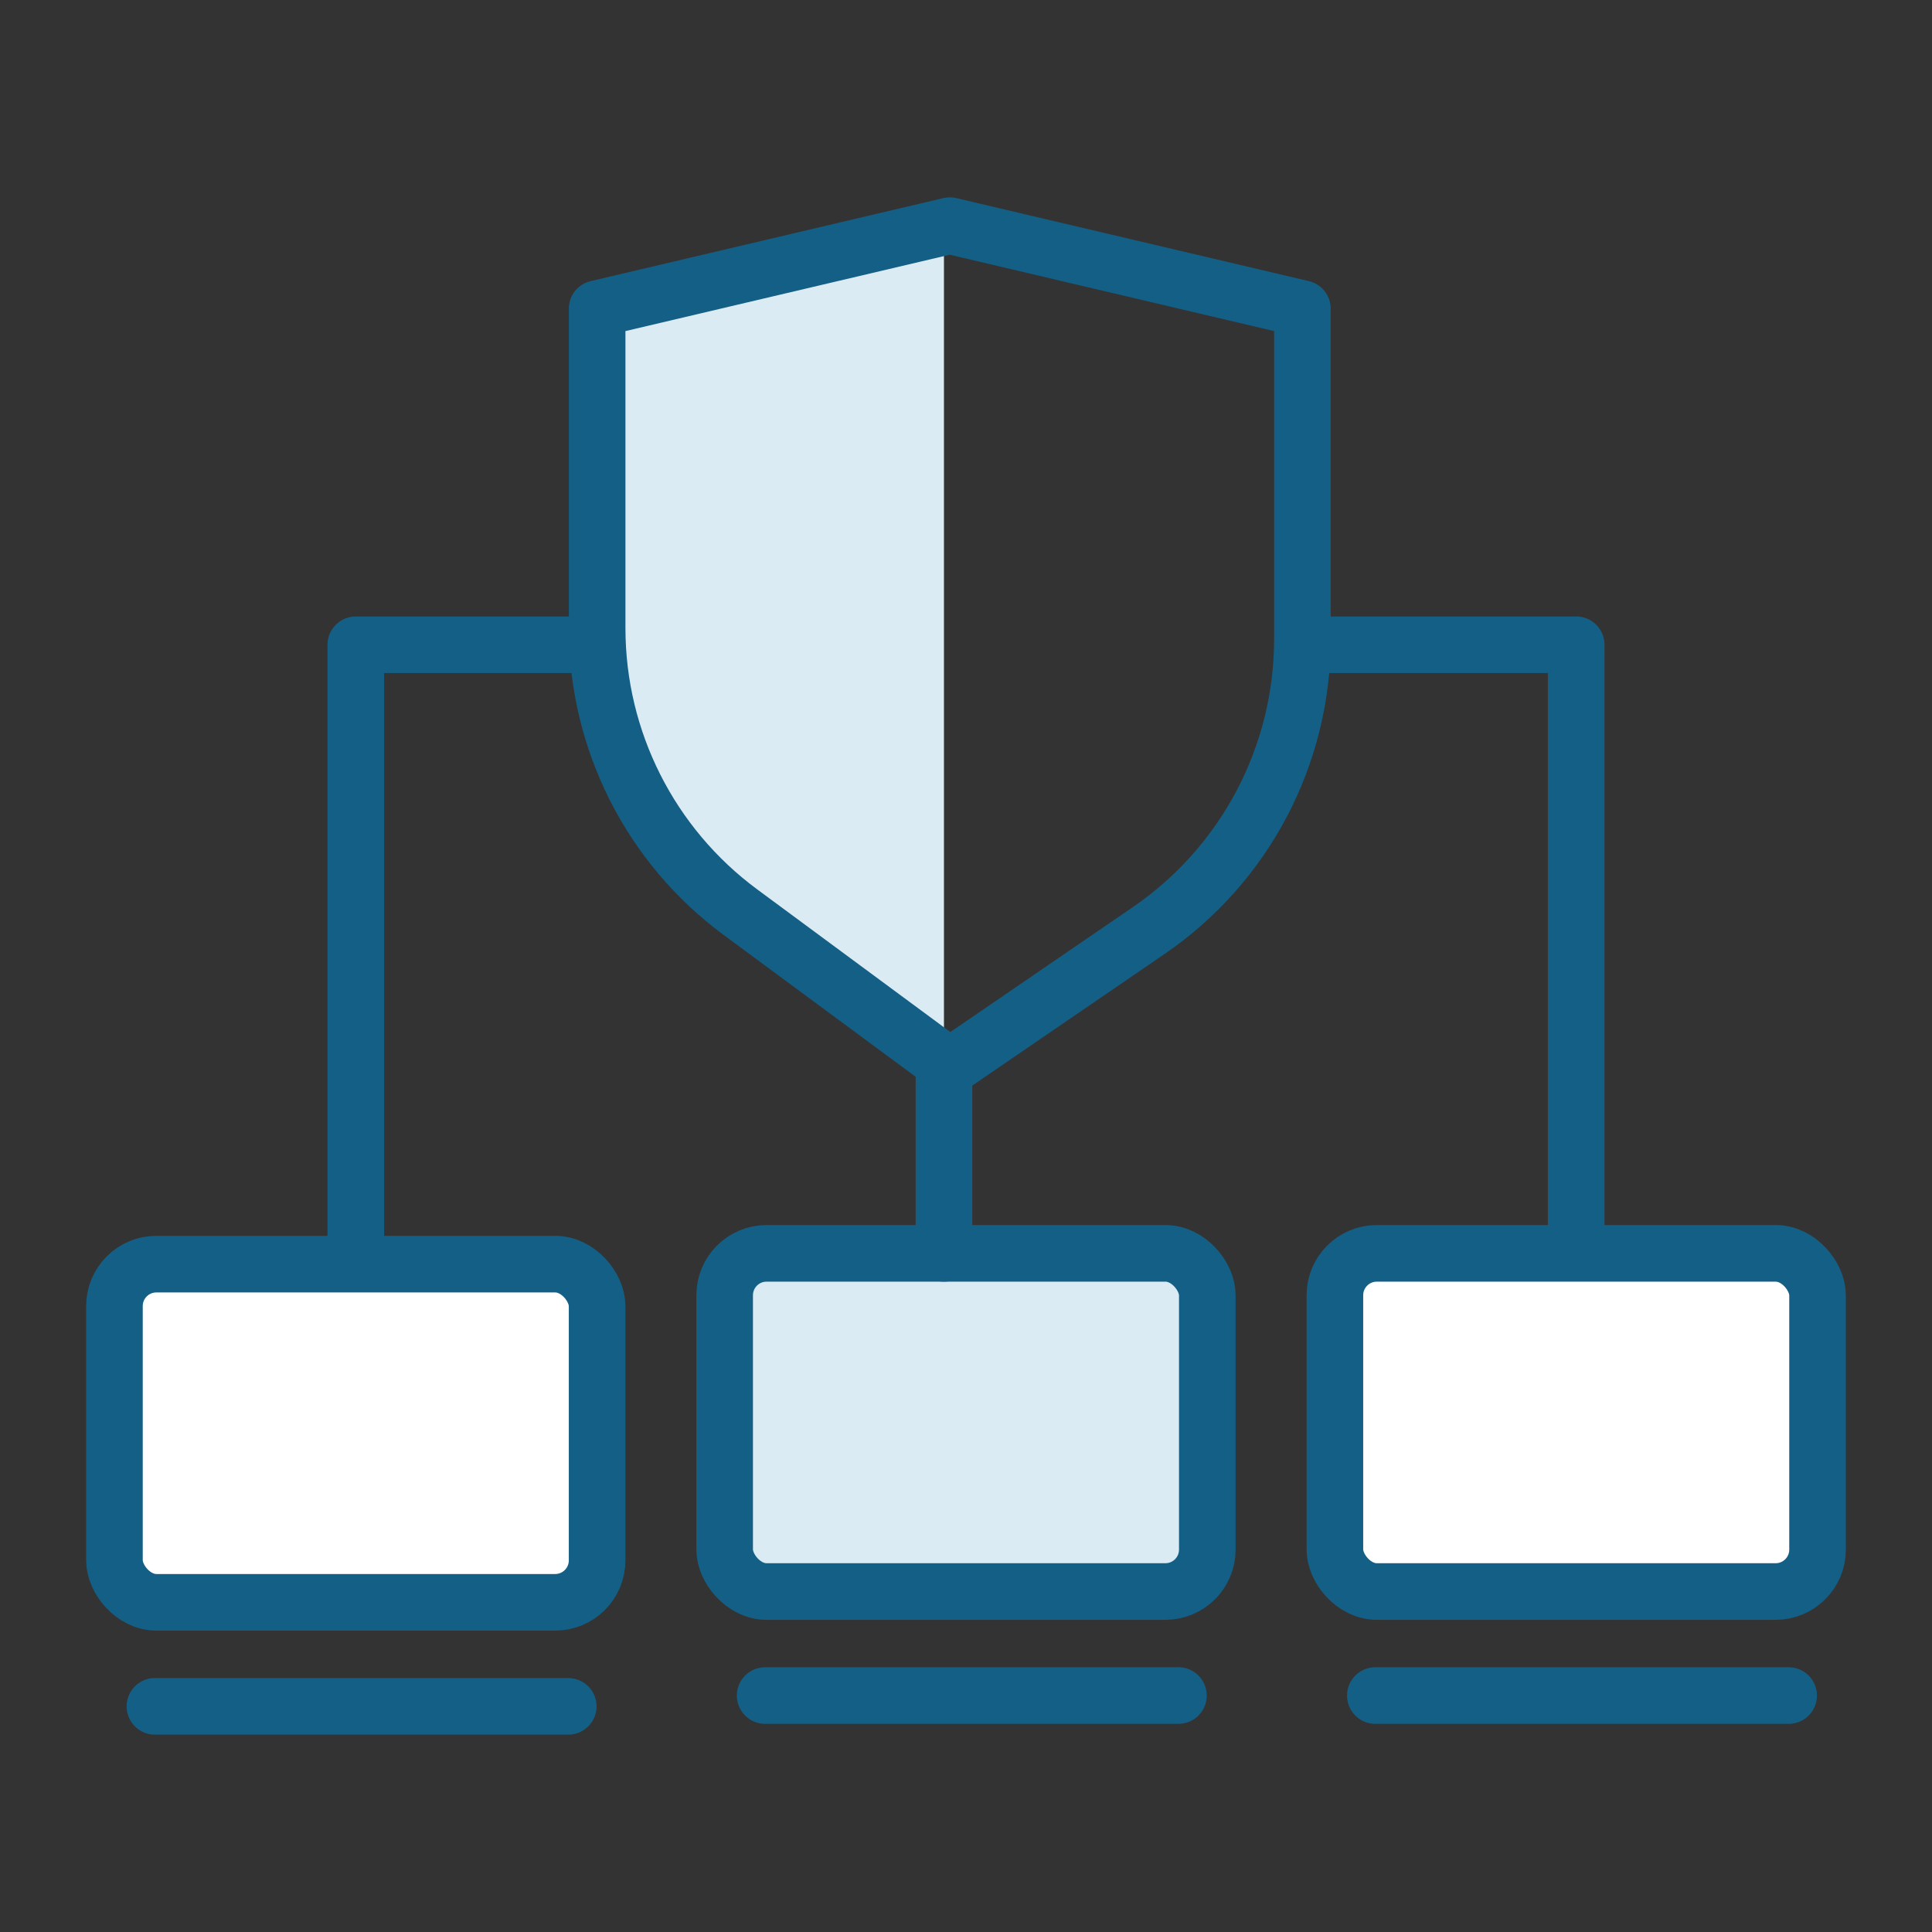
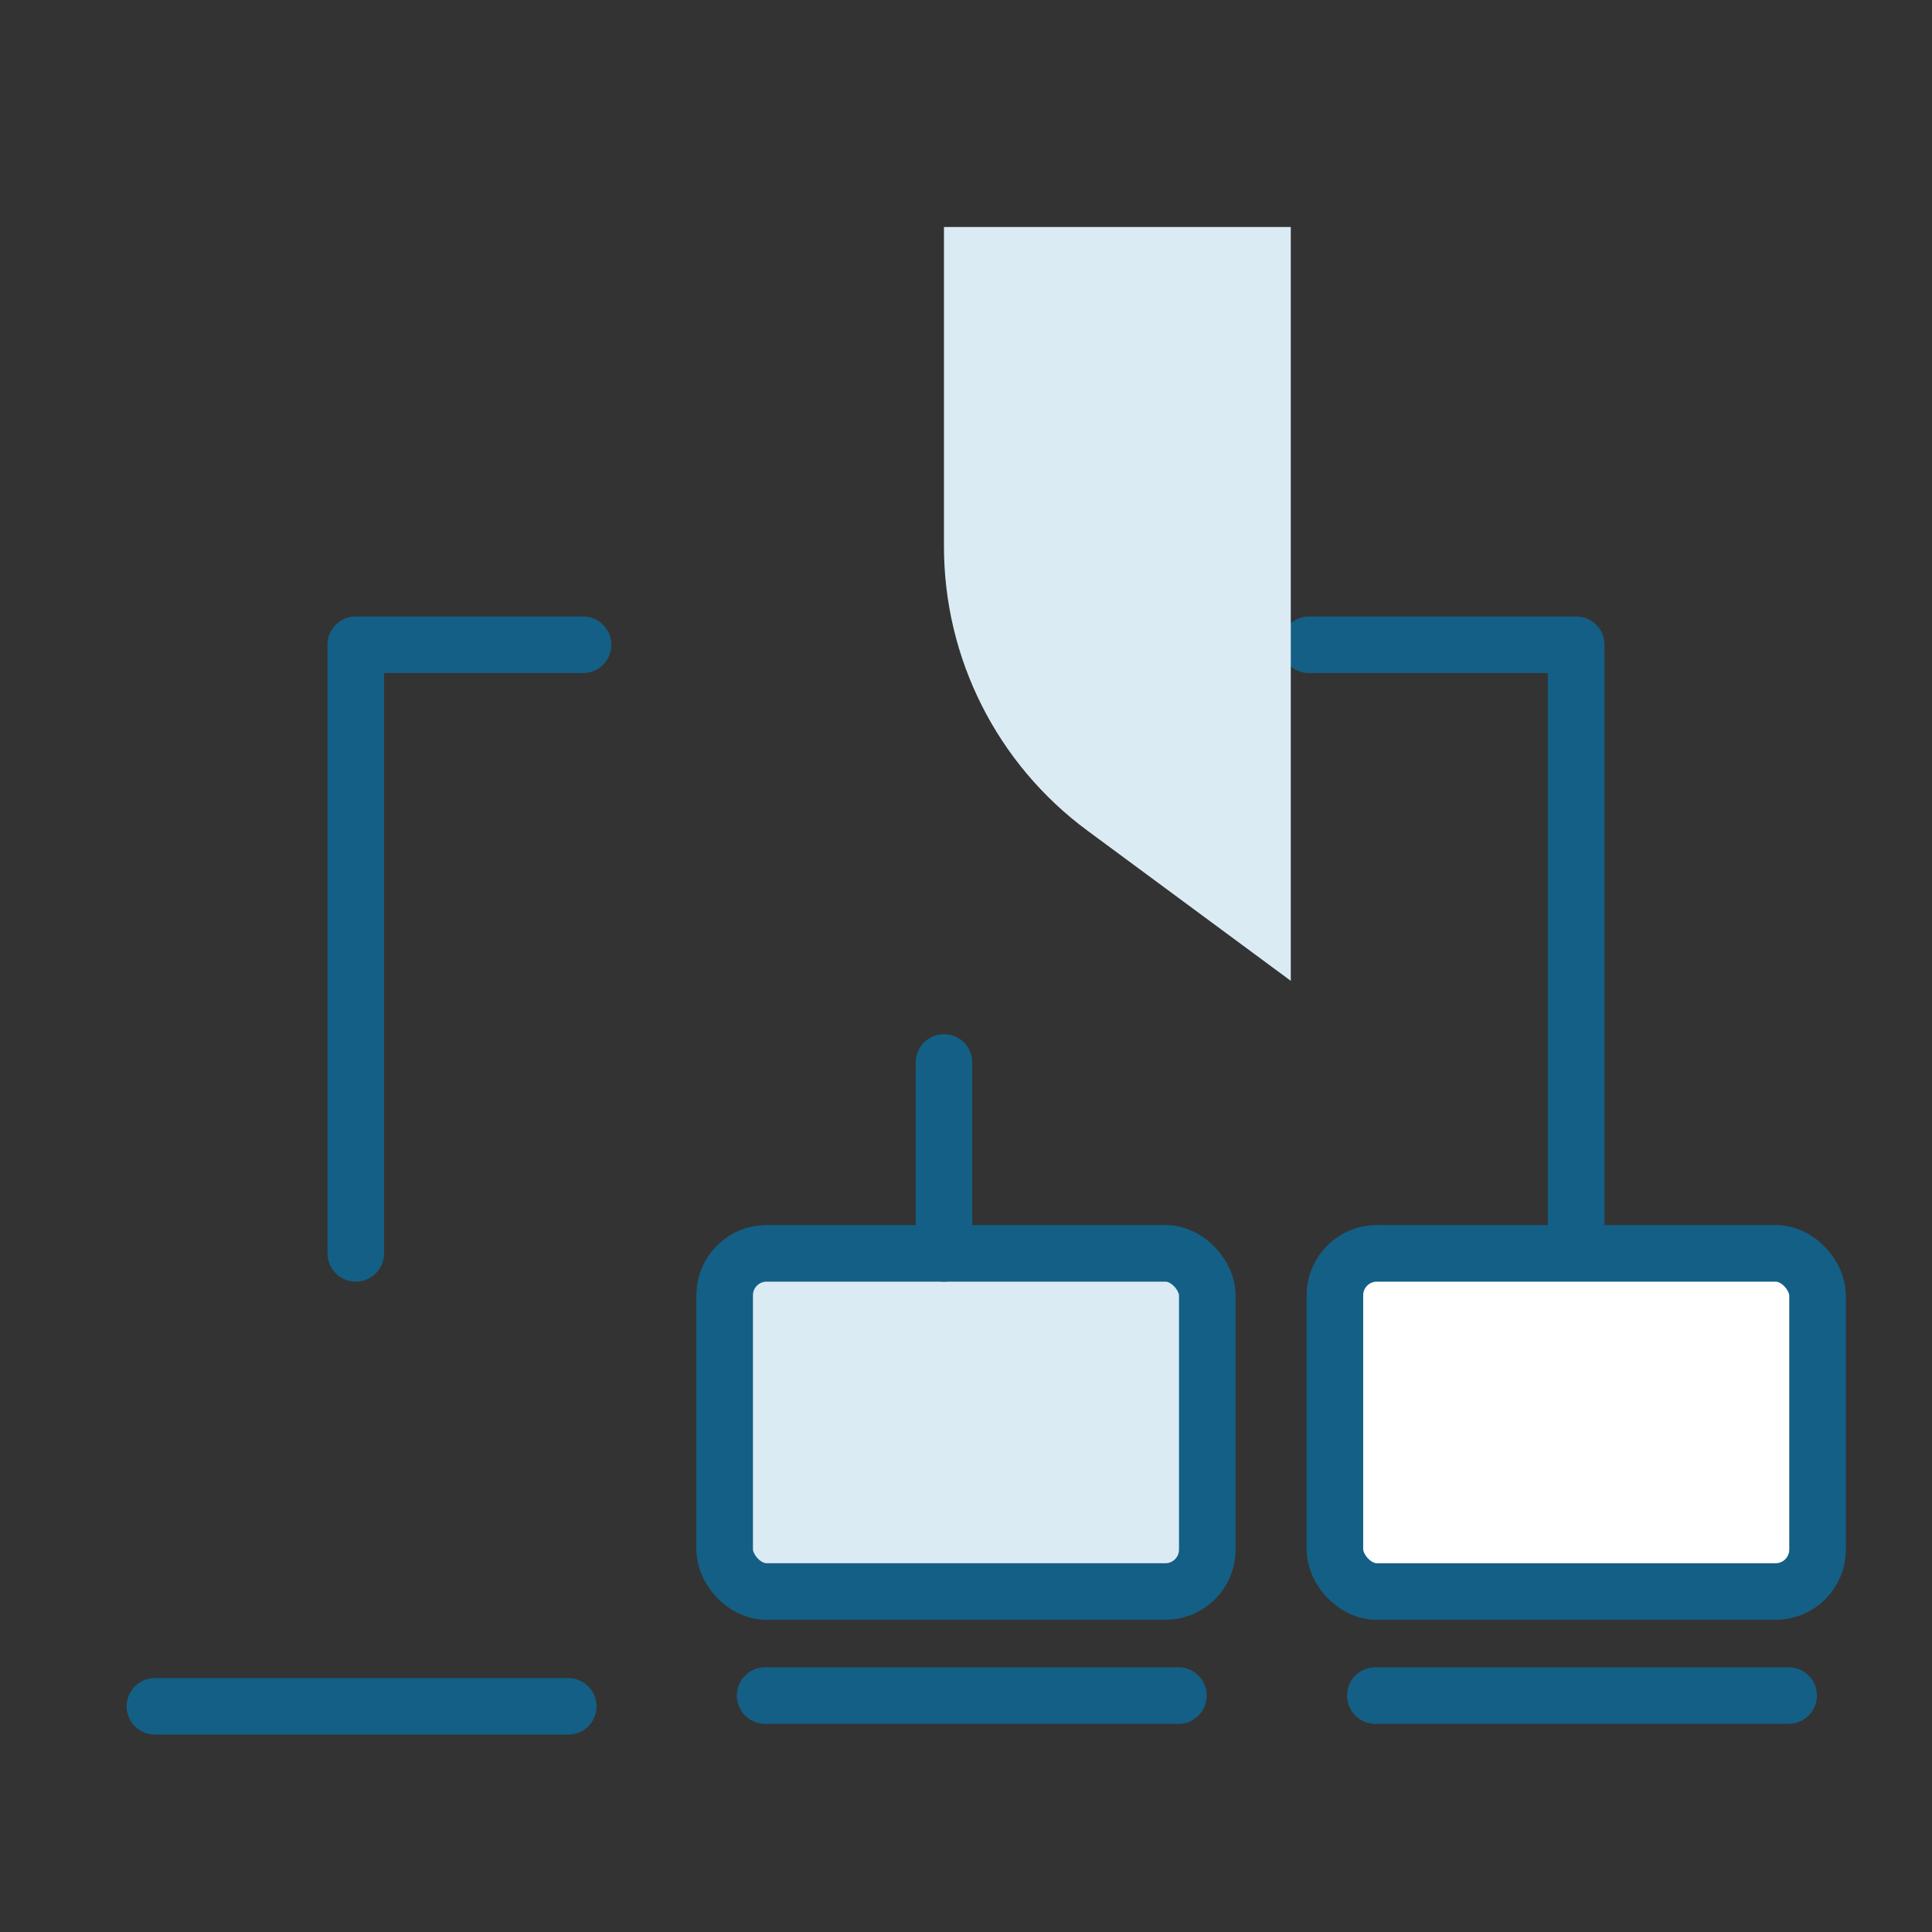
<svg xmlns="http://www.w3.org/2000/svg" id="Layer_1" data-name="Layer 1" viewBox="0 0 512 512">
  <rect x="0" y="0" width="512" height="512" fill="#333333" stroke="none" />
  <defs>
    <style>      .cls-1, .cls-2 {        fill: #dbebf4;      }      .cls-3 {        fill: none;      }      .cls-3, .cls-4, .cls-2 {        stroke: #145f85;        stroke-linecap: round;        stroke-linejoin: round;        stroke-width: 15px;      }      .cls-4 {        fill: #fff;      }    </style>
  </defs>
  <polyline class="cls-3" points="346.87 170.87 417.71 170.87 417.71 332.15" />
  <polyline class="cls-3" points="94.29 332.15 94.29 170.87 154.51 170.87" />
  <g>
-     <path class="cls-1" d="M250.16,60.16l-91.91,21.64v84.67c0,29.7,14.1,57.63,37.98,75.27l53.93,39.83V60.16Z" />
-     <path class="cls-3" d="M251.69,282.7l-55.46-40.96c-23.89-17.64-37.98-45.57-37.98-75.27v-84.67l93.45-22,93.45,22v87.59c0,30.88-15.24,59.77-40.72,77.21l-52.73,36.09Z" />
+     <path class="cls-1" d="M250.16,60.16v84.67c0,29.7,14.1,57.63,37.98,75.27l53.93,39.83V60.16Z" />
  </g>
  <g>
    <rect class="cls-4" x="353.76" y="332.15" width="127.91" height="89.62" rx="11.11" ry="11.11" />
    <line class="cls-3" x1="364.48" y1="449.34" x2="474.01" y2="449.34" />
  </g>
  <rect class="cls-2" x="192.04" y="332.15" width="127.91" height="89.62" rx="11.11" ry="11.11" />
  <line class="cls-3" x1="202.77" y1="449.34" x2="312.3" y2="449.34" />
  <g>
-     <rect class="cls-4" x="30.33" y="335.01" width="127.91" height="89.62" rx="11.11" ry="11.11" />
    <line class="cls-3" x1="41.05" y1="452.2" x2="150.59" y2="452.2" />
  </g>
  <line class="cls-3" x1="250.16" y1="281.57" x2="250.16" y2="332.15" />
</svg>